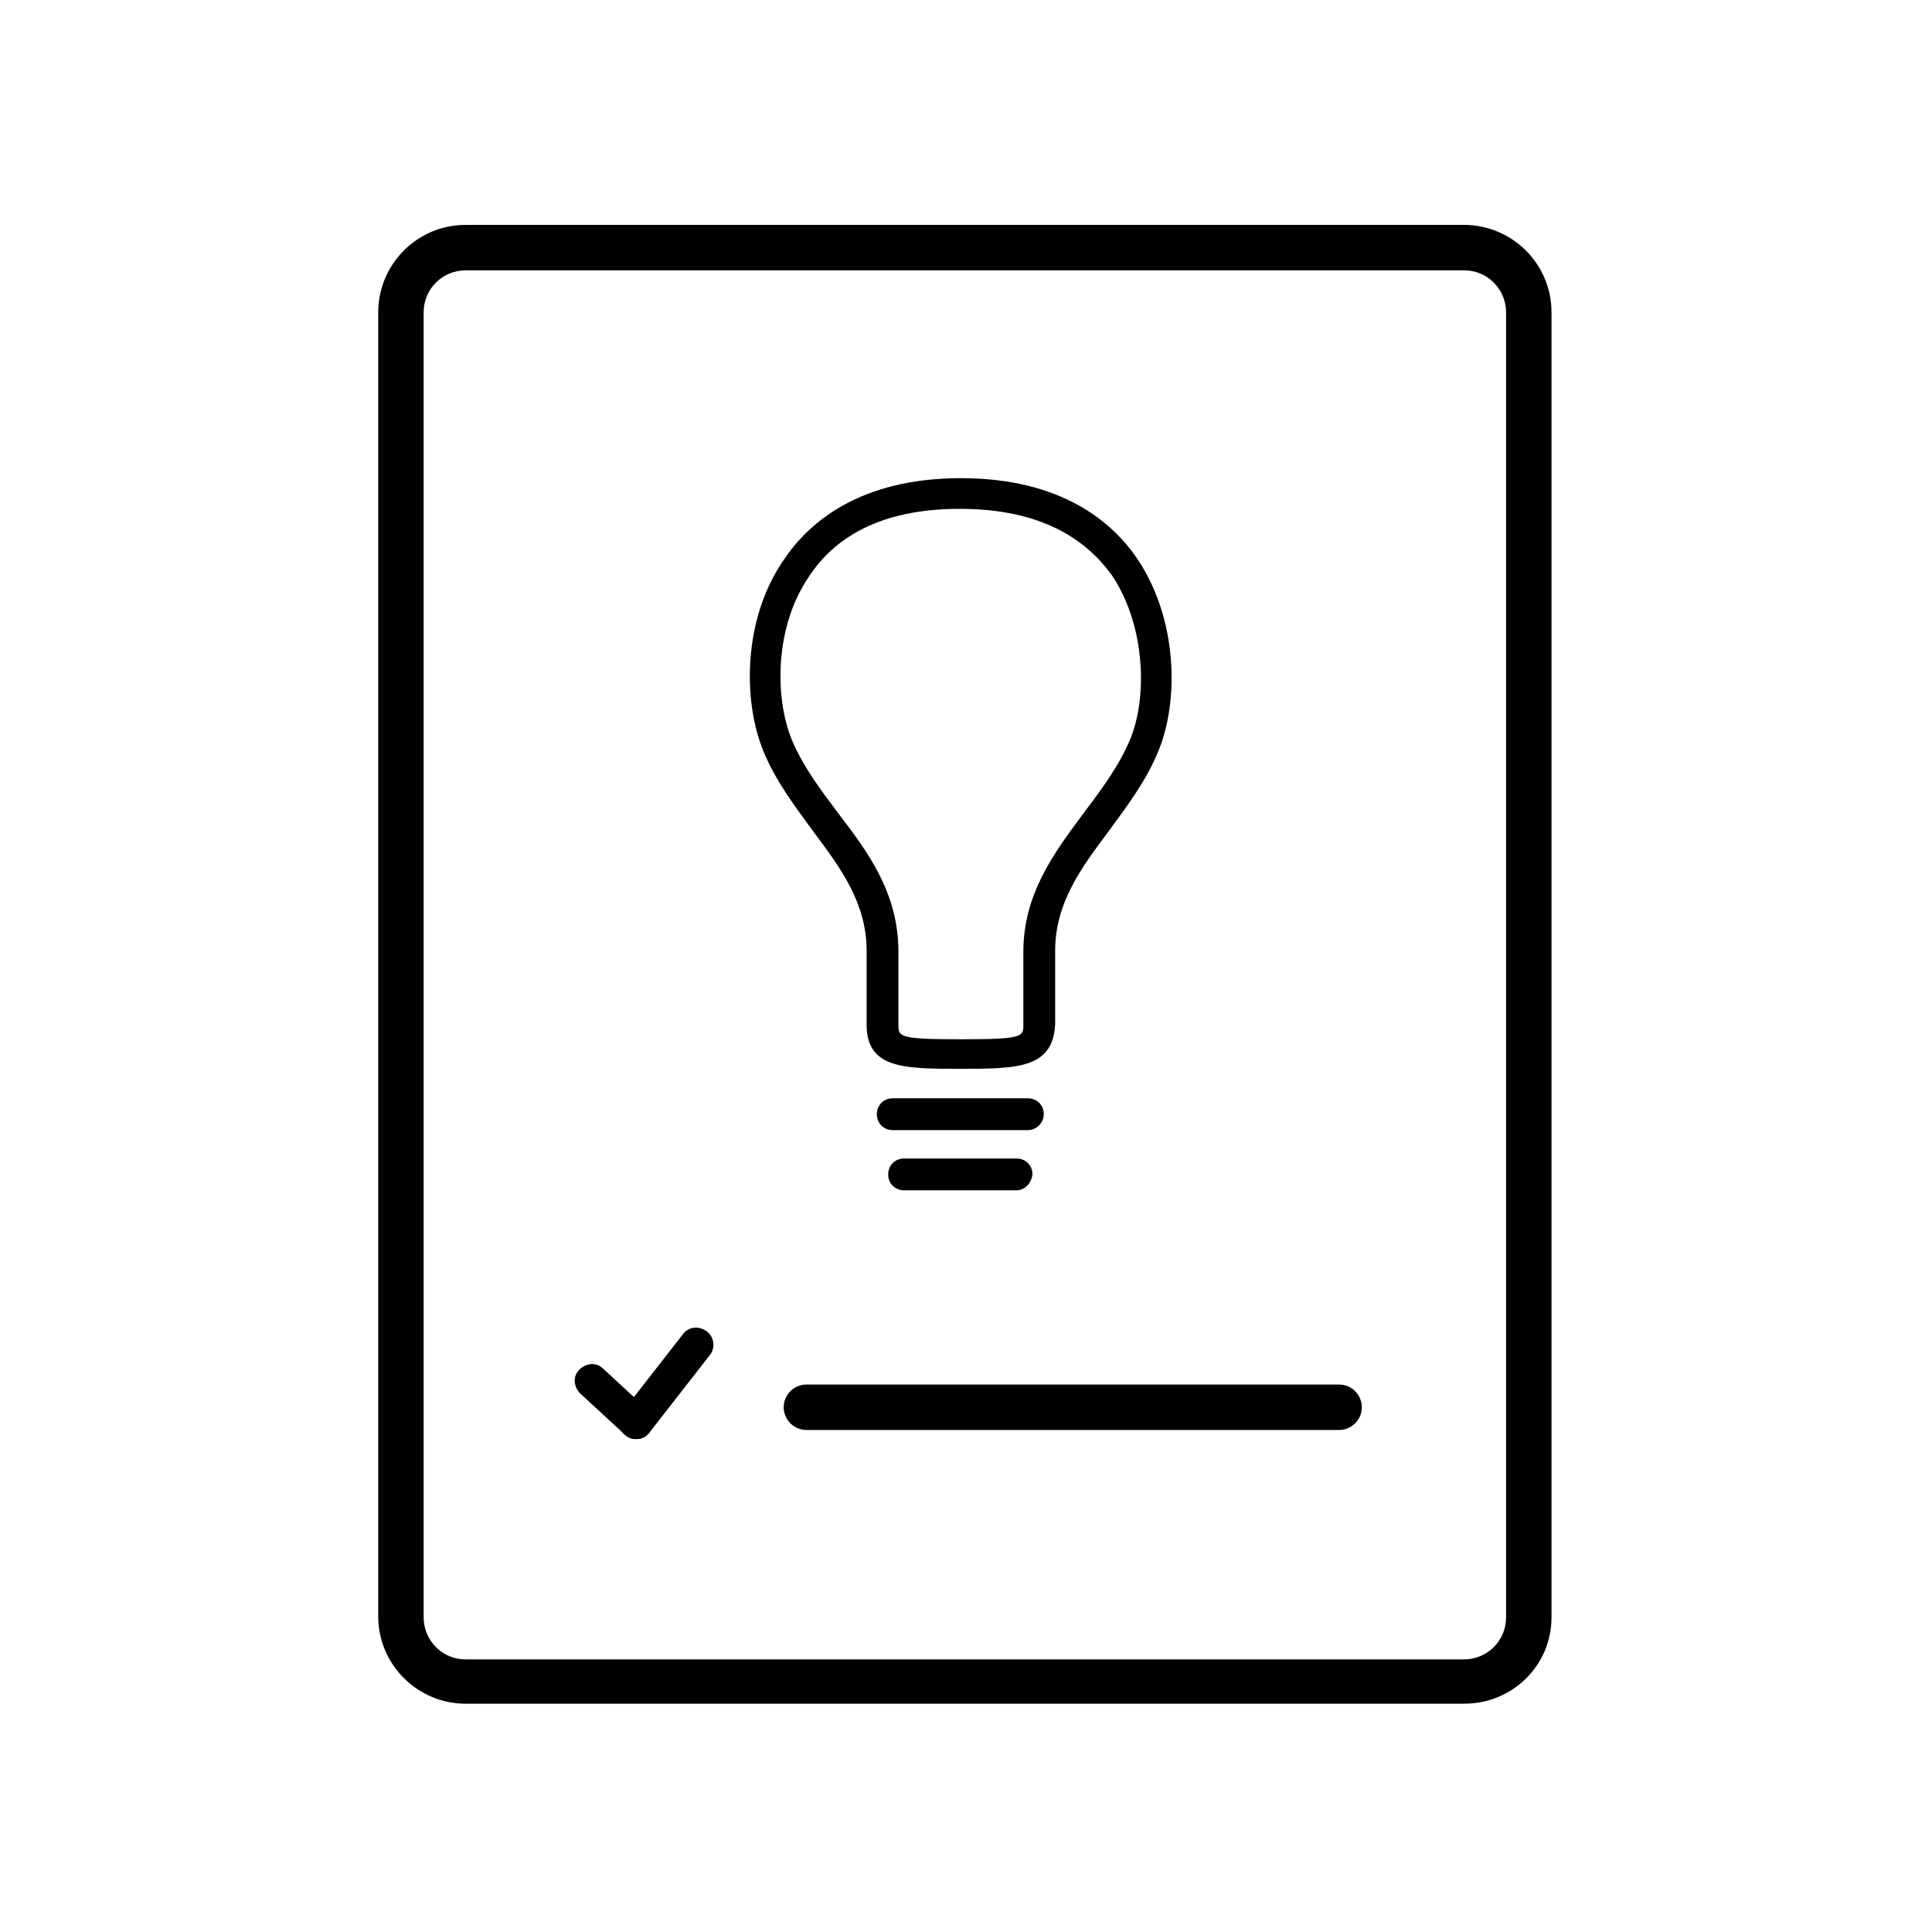
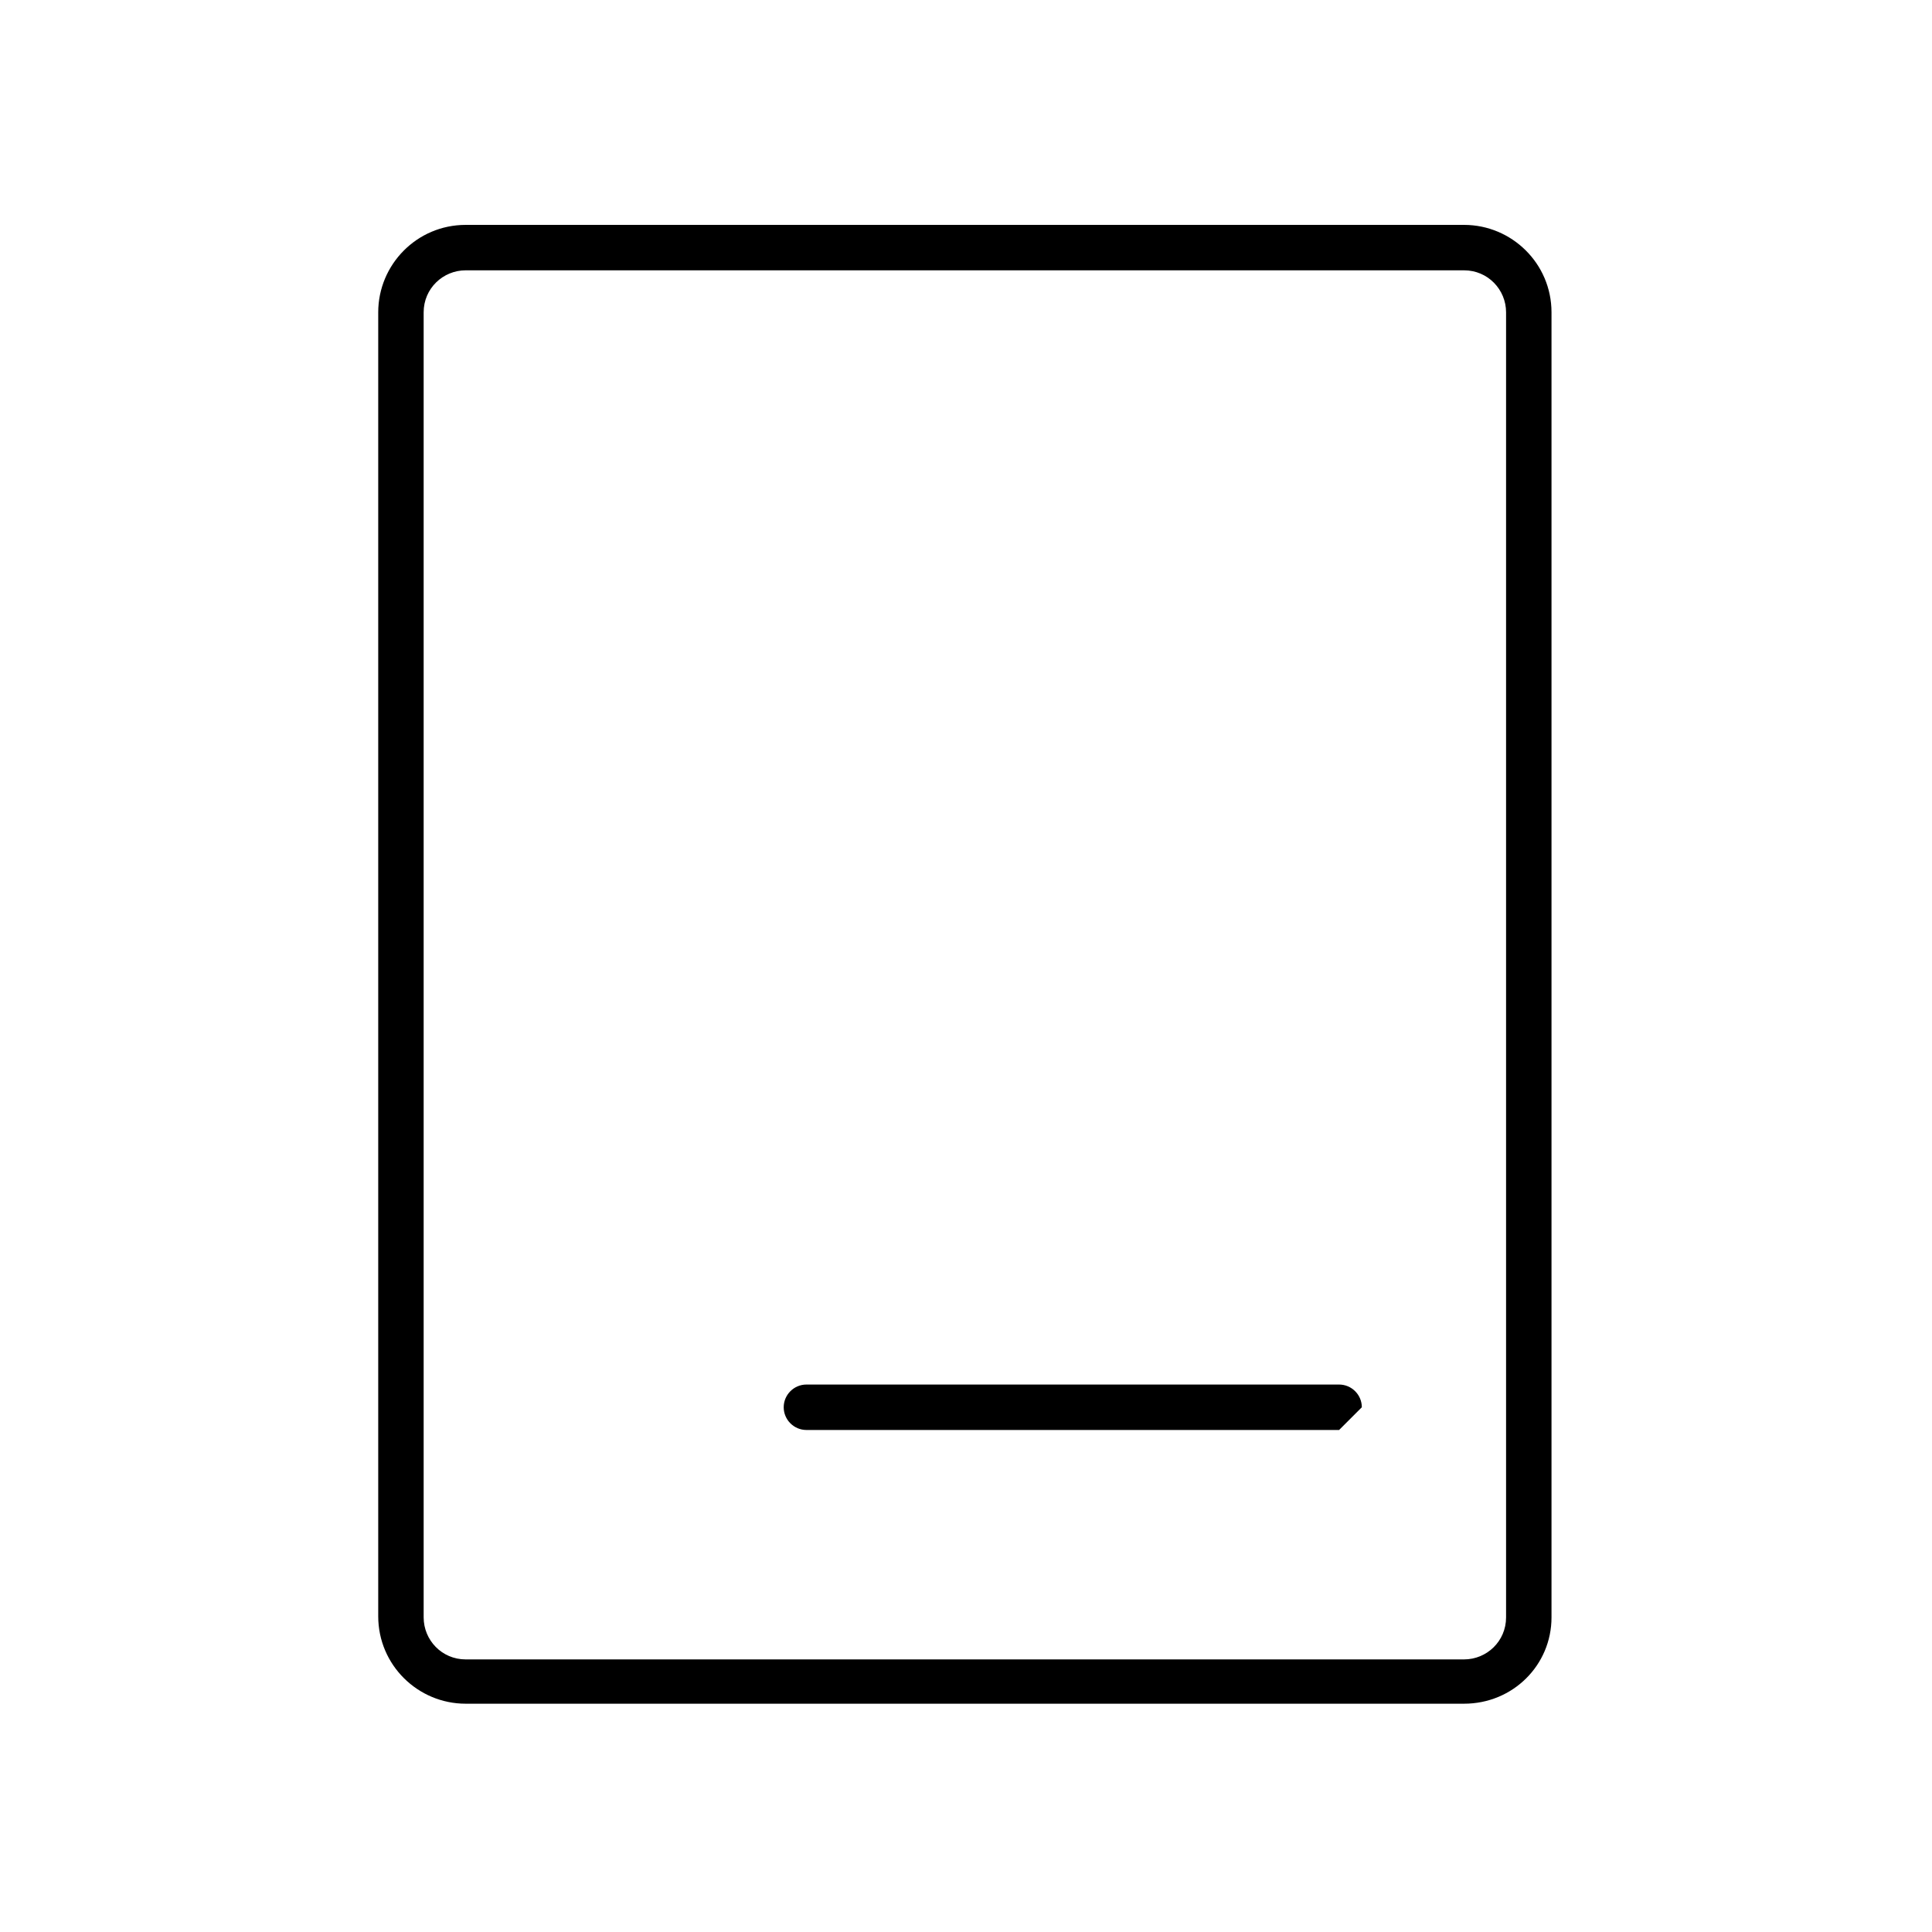
<svg xmlns="http://www.w3.org/2000/svg" xmlns:xlink="http://www.w3.org/1999/xlink" version="1.1" id="Layer_1" x="0px" y="0px" viewBox="0 0 170.1 170.1" style="enable-background:new 0 0 170.1 170.1;" xml:space="preserve">
  <style type="text/css">
	.st0{clip-path:url(#SVGID_2_);}
	.st1{clip-path:url(#SVGID_4_);}
</style>
  <g>
    <path d="M128.9,150H41c-4.2,0-7.7-3.4-7.7-7.7V27.5c0-4.2,3.4-7.7,7.7-7.7h87.9c4.2,0,7.7,3.4,7.7,7.7v114.9   C136.6,146.6,133.2,150,128.9,150z M41,23.8c-2,0-3.7,1.6-3.7,3.7v114.9c0,2,1.6,3.7,3.7,3.7h87.9c2,0,3.7-1.6,3.7-3.7V27.5   c0-2-1.6-3.7-3.7-3.7H41z" />
    <g>
      <g>
-         <path d="M56,126.7c-0.4,0-0.7-0.1-1-0.4l-3.9-3.6c-0.6-0.6-0.7-1.5-0.1-2.1c0.6-0.6,1.5-0.7,2.1-0.1l3.9,3.6     c0.6,0.6,0.7,1.5,0.1,2.1C56.8,126.6,56.4,126.7,56,126.7z" />
-         <path d="M56,126.7c-0.3,0-0.6-0.1-0.9-0.3c-0.7-0.5-0.8-1.5-0.3-2.1l5.3-6.8c0.5-0.7,1.4-0.8,2.1-0.3c0.7,0.5,0.8,1.5,0.3,2.1     l-5.3,6.8C56.9,126.5,56.4,126.7,56,126.7z" />
-       </g>
-       <path d="M117.9,125.9H71c-1.1,0-2-0.9-2-2s0.9-2,2-2h46.9c1.1,0,2,0.9,2,2S119,125.9,117.9,125.9z" />
+         </g>
+       <path d="M117.9,125.9H71c-1.1,0-2-0.9-2-2s0.9-2,2-2h46.9c1.1,0,2,0.9,2,2z" />
    </g>
  </g>
  <g>
    <g>
      <defs>
        <rect id="SVGID_1_" x="7.3" y="-3.7" width="154.5" height="154.5" />
      </defs>
      <clipPath id="SVGID_2_">
        <use xlink:href="#SVGID_1_" style="overflow:visible;" />
      </clipPath>
      <g class="st0">
        <defs>
          <rect id="SVGID_3_" x="7.3" y="-3.7" width="154.5" height="154.5" />
        </defs>
        <clipPath id="SVGID_4_">
          <use xlink:href="#SVGID_3_" style="overflow:visible;" />
        </clipPath>
-         <path class="st1" d="M84.5,94.1c-4.9,0-8.2,0-8.2-3.9v-6.5c0-4.2-2.3-7.3-4.7-10.5c-1.6-2.2-3.3-4.4-4.4-7.1     c-1.8-4.4-1.8-11.6,1.8-16.8c2.2-3.3,6.7-7.2,15.6-7.2s13.4,3.9,15.6,7.2c3.5,5.3,3.6,12.4,1.8,16.8c-1.1,2.7-2.8,4.9-4.4,7.1     c-2.4,3.2-4.7,6.3-4.7,10.5v6.5C92.7,94.1,89.5,94.1,84.5,94.1 M84.5,44.8c-6.2,0-10.7,2-13.3,6c-3,4.4-3,10.6-1.5,14.3     c1,2.4,2.6,4.5,4.1,6.5c2.6,3.4,5.3,7,5.3,12.2v6.5c0,1,0.2,1.2,5.5,1.2c5.3,0,5.5-0.2,5.5-1.2v-6.5c0-5.1,2.7-8.7,5.3-12.2     c1.5-2,3.1-4.1,4.1-6.5c1.5-3.6,1.4-9.8-1.5-14.3C95.2,46.8,90.7,44.8,84.5,44.8" />
-         <path class="st1" d="M90.5,99.5H78.6c-0.8,0-1.4-0.6-1.4-1.4c0-0.8,0.6-1.4,1.4-1.4h11.9c0.8,0,1.4,0.6,1.4,1.4     C91.9,98.8,91.3,99.5,90.5,99.5" />
-         <path class="st1" d="M89.5,104.8h-9.9c-0.8,0-1.4-0.6-1.4-1.4c0-0.8,0.6-1.4,1.4-1.4h9.9c0.8,0,1.4,0.6,1.4,1.4     C90.8,104.2,90.2,104.8,89.5,104.8" />
      </g>
    </g>
  </g>
</svg>